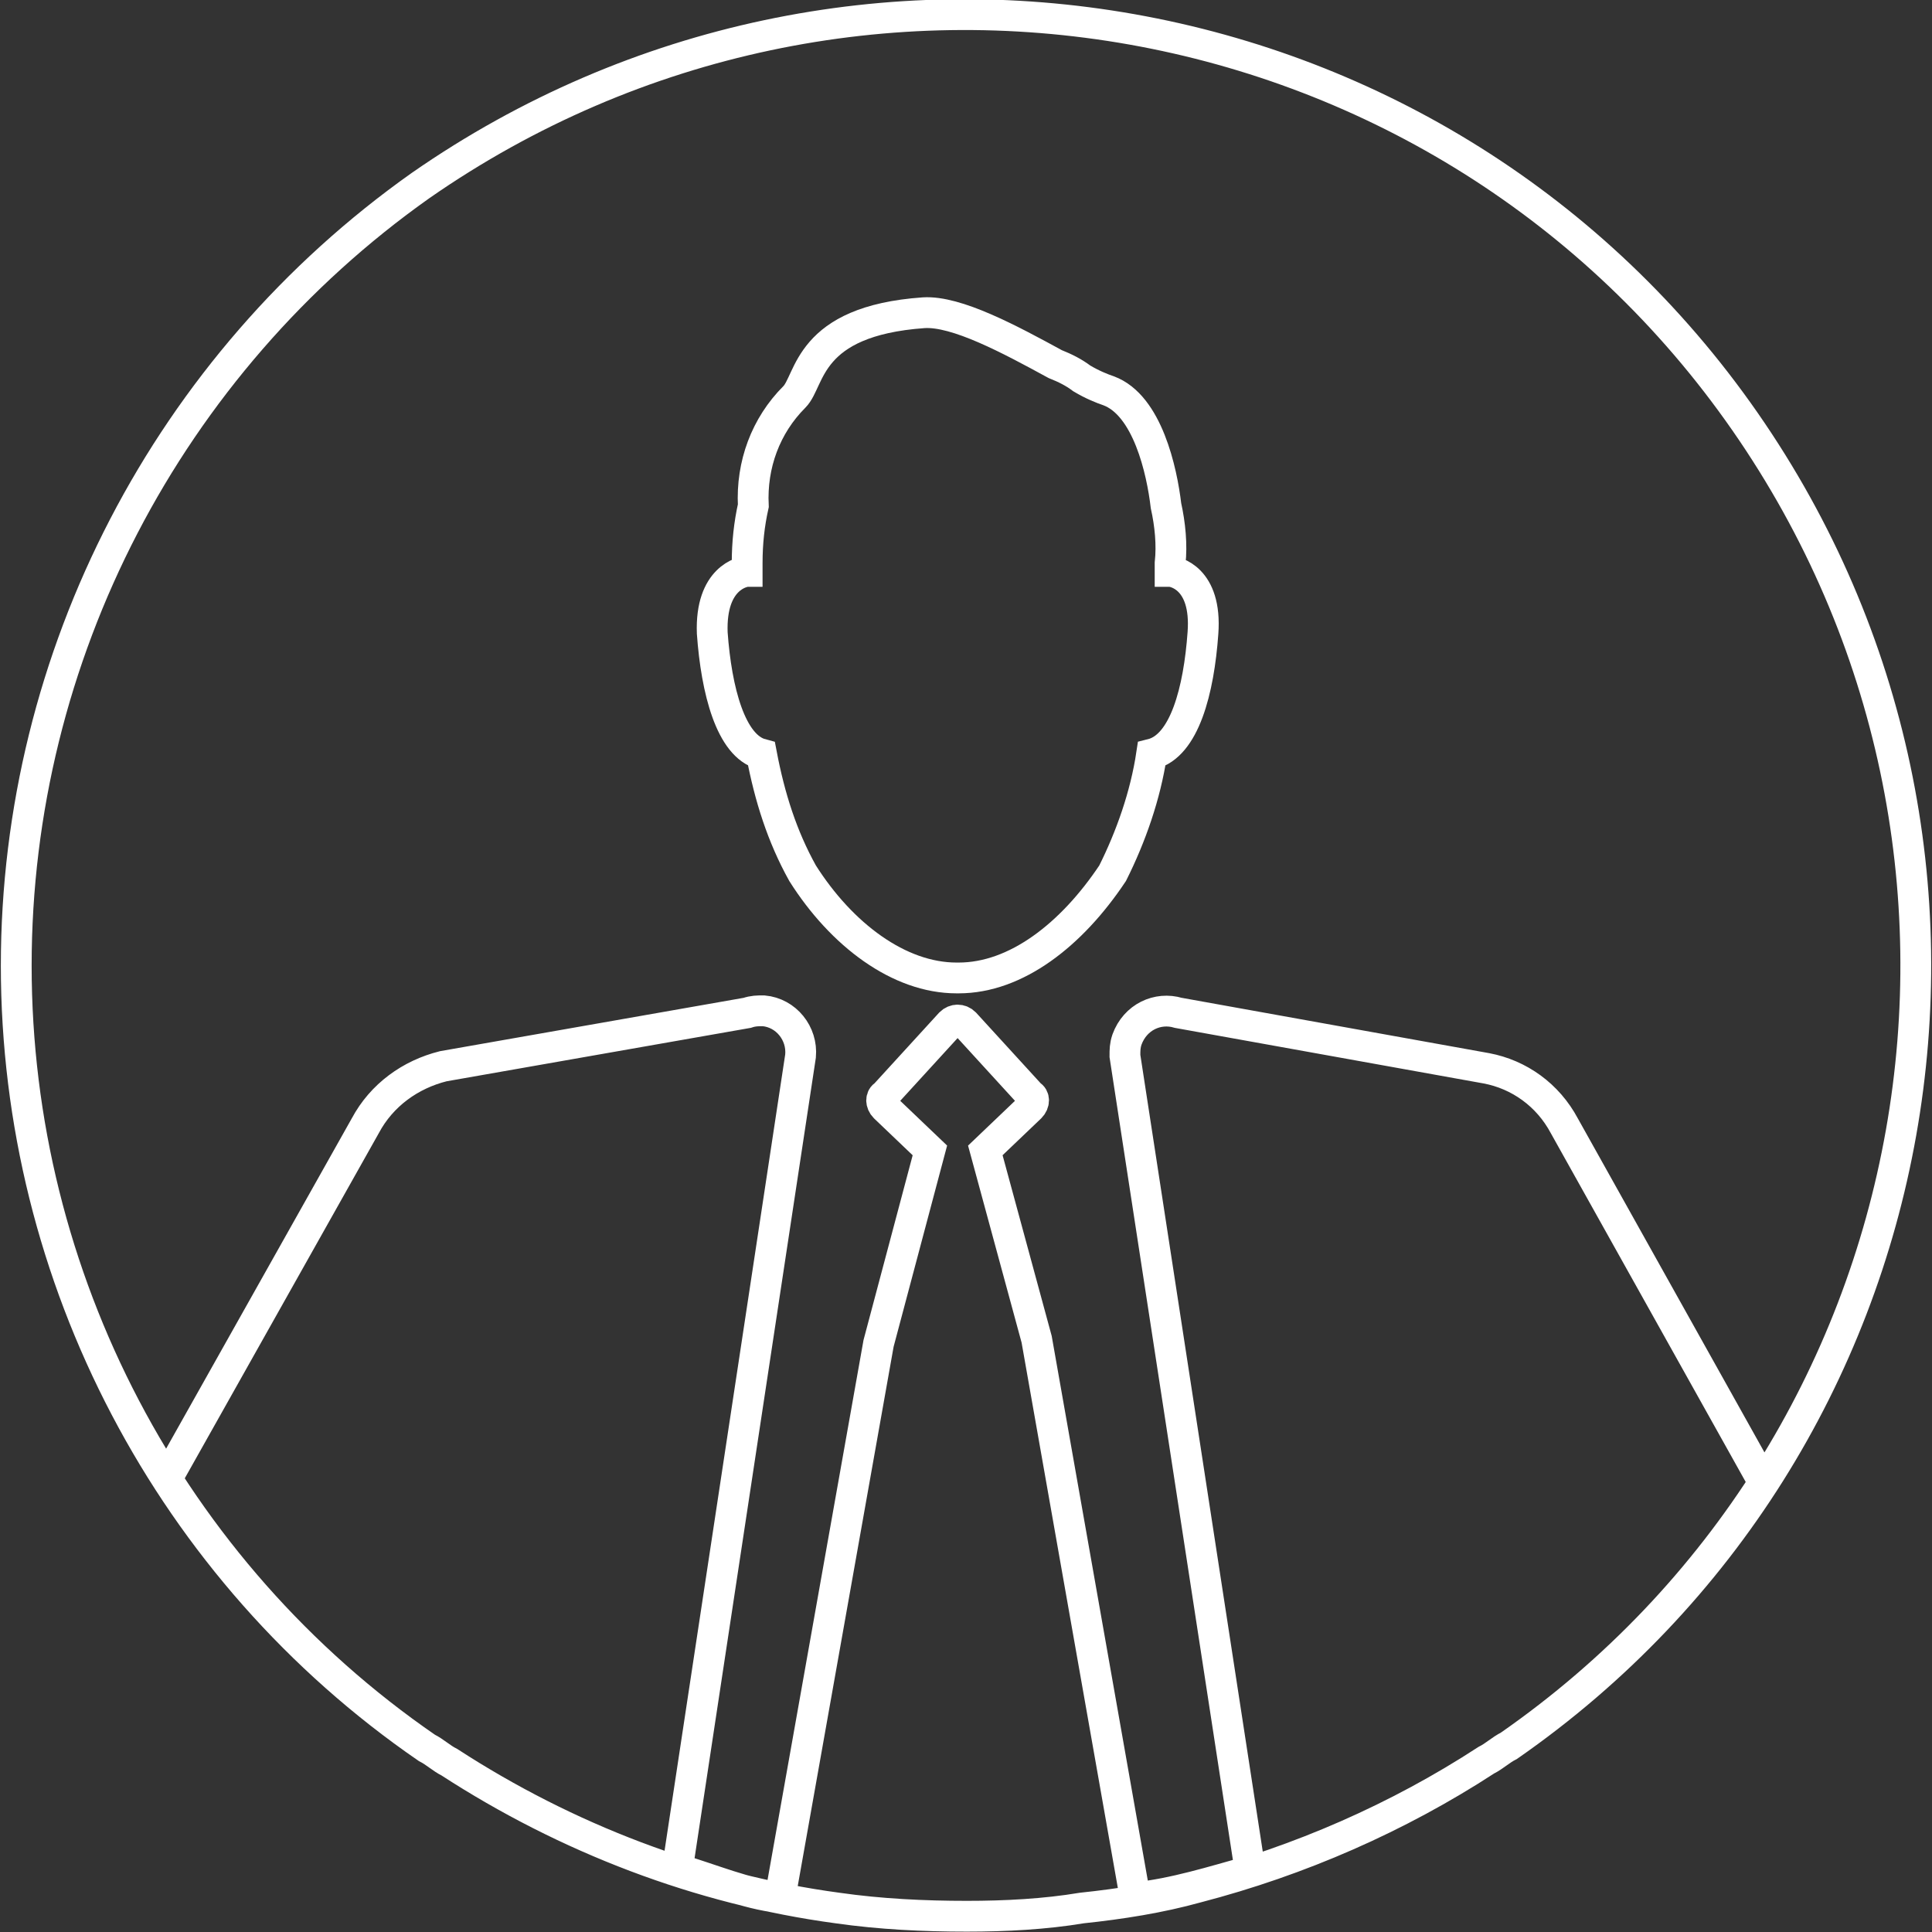
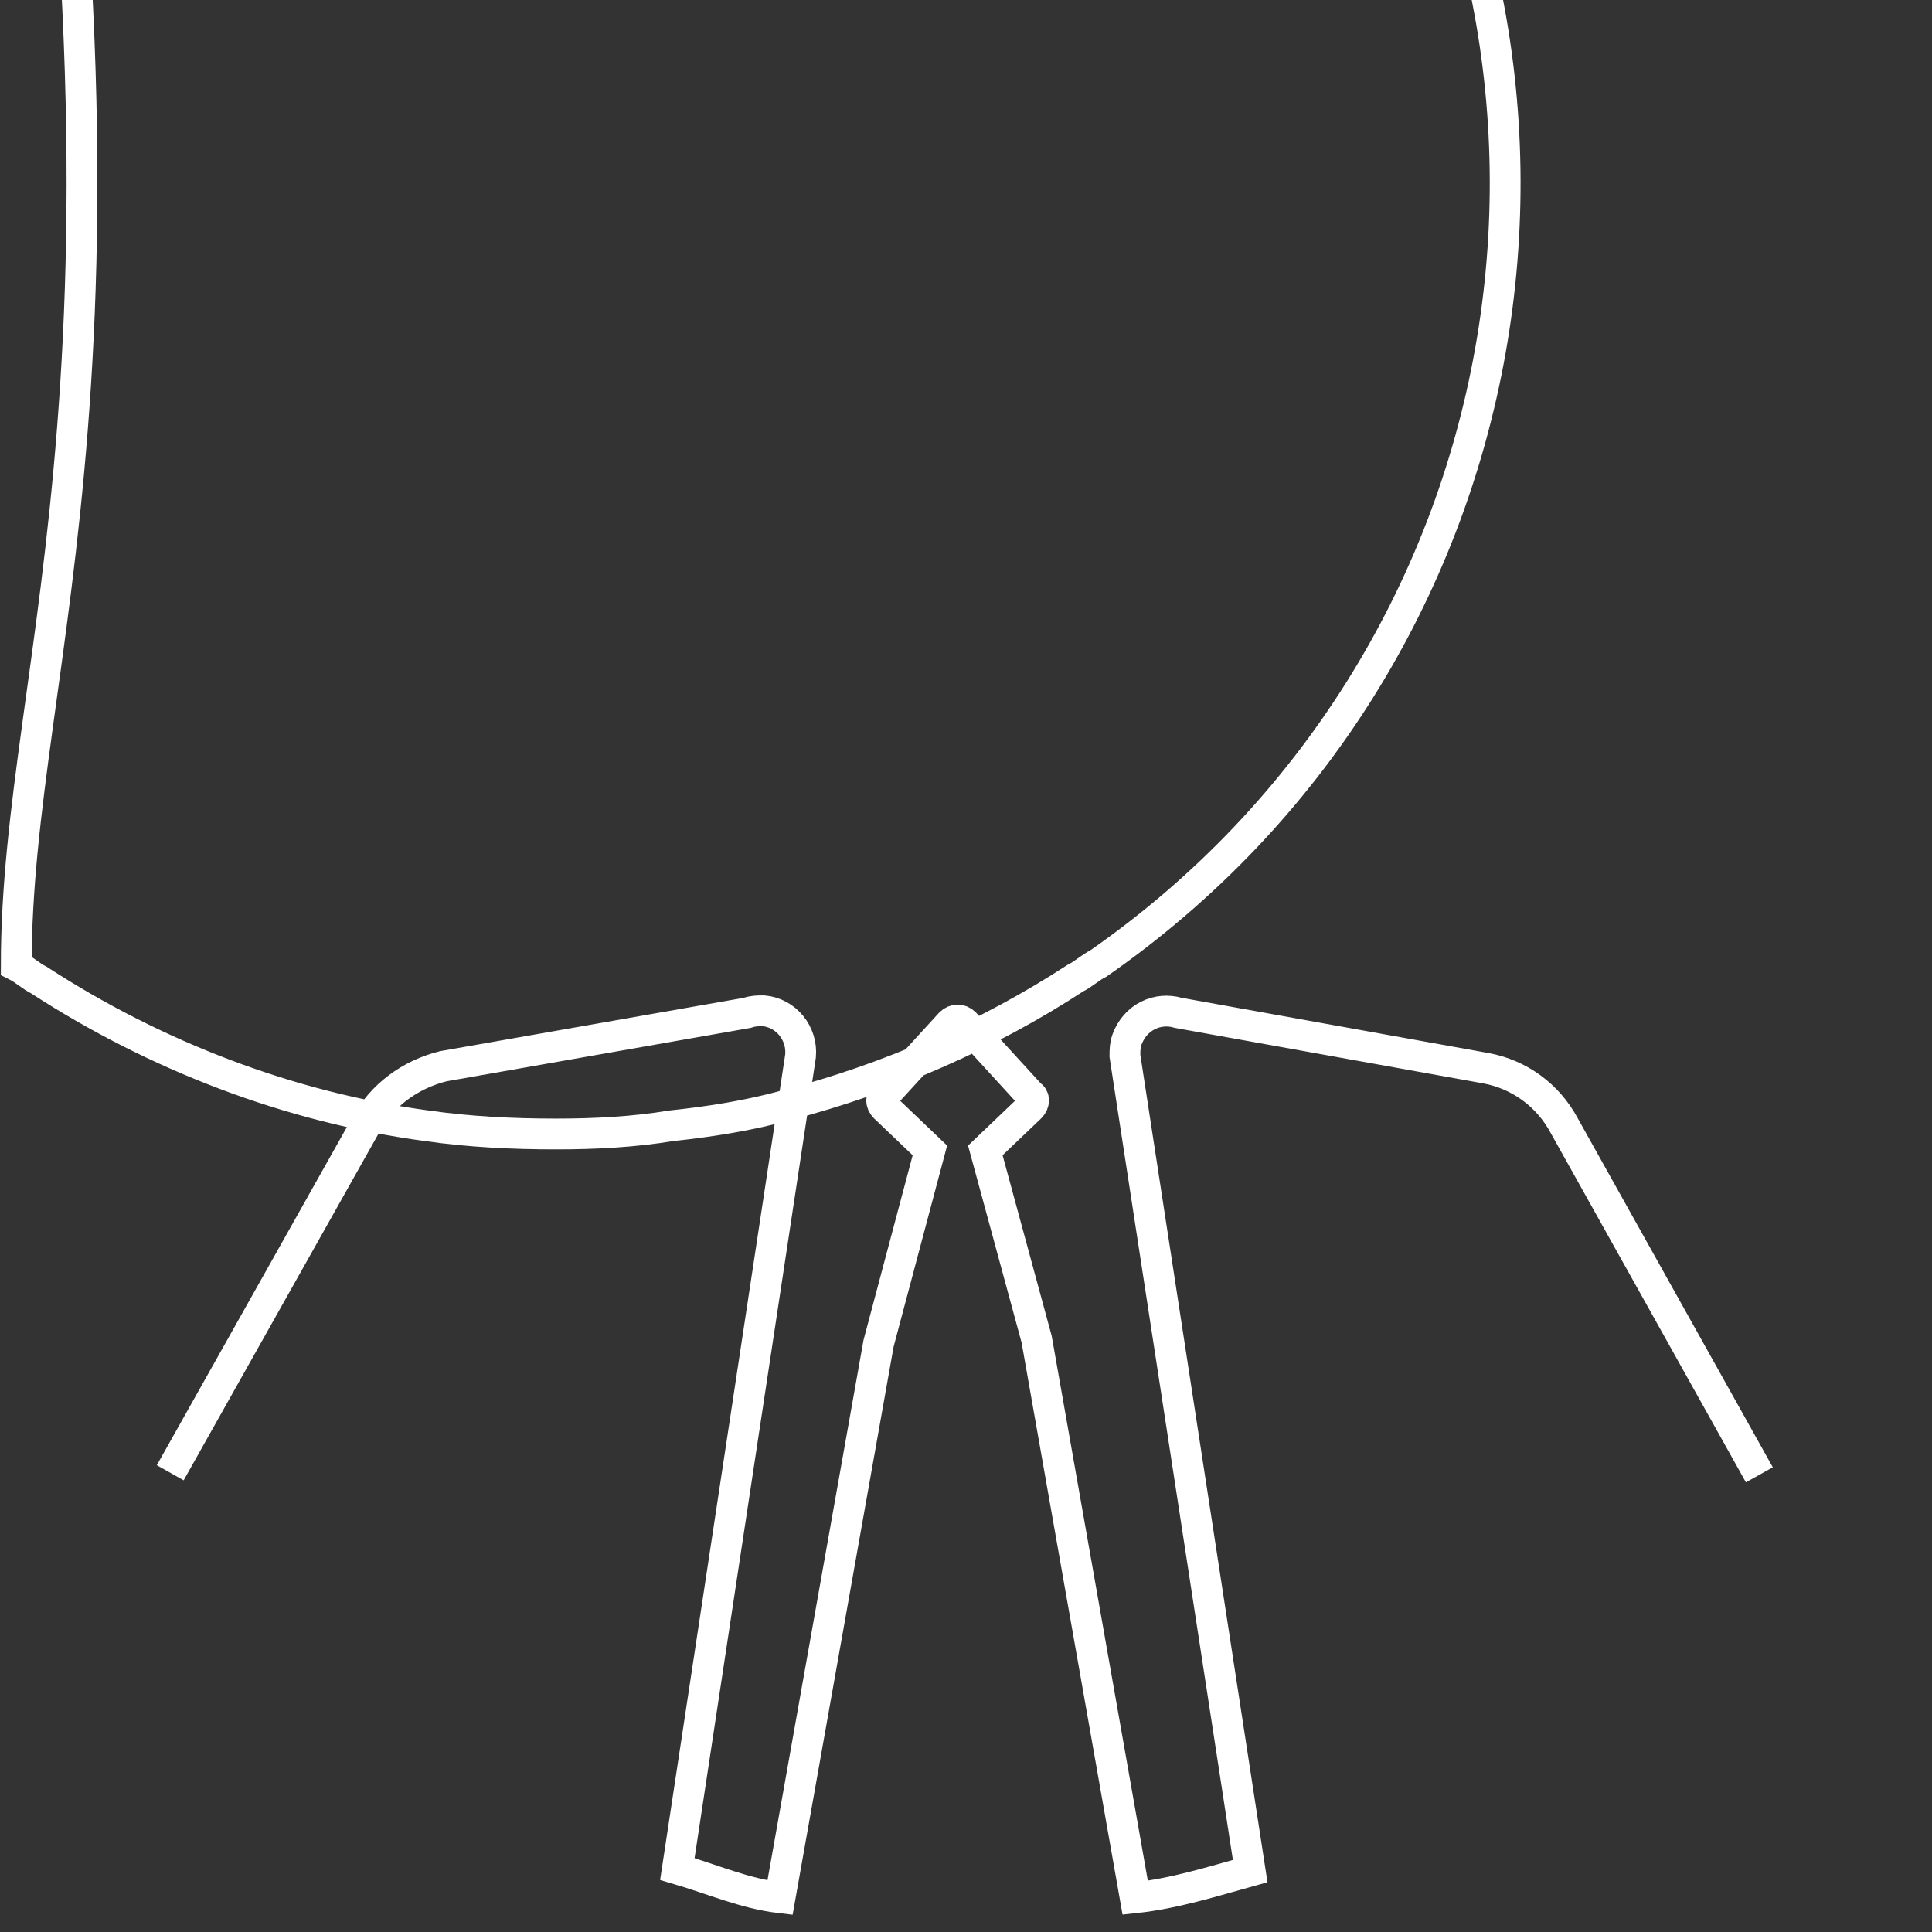
<svg xmlns="http://www.w3.org/2000/svg" version="1.1" id="Layer_1" x="0px" y="0px" viewBox="0 0 94.1 94.1" style="enable-background:new 0 0 94.1 94.1;" xml:space="preserve">
  <rect x="0" y="0" width="94.1" height="94.1" fill="#333333" stroke="none" />
  <style type="text/css">
	.st0{fill:none;stroke:#FFFFFF;stroke-width:1.5;}
</style>
  <g id="Group_248" transform="translate(-734.709 -642.468)">
-     <path id="Path_653" class="st0" d="M771.1,670.3v-0.4c0-1,0.1-1.9,0.3-2.8c-0.1-2,0.6-3.9,2-5.3c0.8-0.8,0.6-3.7,6.3-4.1   c1.6-0.1,4.2,1.3,6.4,2.5c0.5,0.2,0.9,0.4,1.3,0.7c0.5,0.3,1,0.5,1.3,0.6c1.9,0.7,2.6,3.9,2.8,5.6c0.2,0.9,0.3,1.9,0.2,2.8v0.4   c0.2,0,1.8,0.3,1.6,3c-0.2,2.8-0.9,5.5-2.5,5.9c-0.3,2-1,4-1.9,5.8c-2,3-4.7,5.1-7.5,5.1h-0.1c-2.8,0-5.6-2.1-7.5-5.1   c-1-1.8-1.6-3.7-2-5.8c-1.5-0.4-2.2-3.1-2.4-5.9C769.3,670.6,770.9,670.3,771.1,670.3z" />
-     <path id="Path_654" class="st0" d="M735.5,689.5c0,15.2,7.5,29.5,20,38.1c0.4,0.2,0.7,0.5,1.1,0.7c5.7,3.7,12.2,6.2,18.9,7.1   c2.1,0.3,4.2,0.4,6.3,0.4c1.9,0,3.8-0.1,5.6-0.4c1.9-0.2,3.8-0.5,5.6-1c5-1.3,9.8-3.4,14.1-6.2c0.4-0.2,0.7-0.5,1.1-0.7   c21-14.6,26.1-43.5,11.5-64.5c-14.6-21-43.5-26.1-64.5-11.5C742.9,660.2,735.5,674.4,735.5,689.5L735.5,689.5z M820.4,714.3   l-9.5-17c-0.8-1.5-2.2-2.5-3.8-2.8l-15-2.7c-1-0.3-2.1,0.2-2.5,1.3c-0.1,0.3-0.1,0.5-0.1,0.8l6.1,39.7c-1.8,0.5-3.7,1.1-5.6,1.3   l-4.8-27.2l-2.5-9.2l2.2-2.1c0.2-0.2,0.2-0.5,0-0.6l-3.2-3.5c-0.2-0.2-0.5-0.2-0.7,0l-3.2,3.5c-0.2,0.1-0.2,0.4,0,0.6c0,0,0,0,0,0   l2.2,2.1l-2.5,9.4l-4.8,27c-1.7-0.2-3.3-0.9-5-1.4l6-39.6c0.1-1.1-0.7-2.1-1.8-2.2c-0.3,0-0.5,0-0.8,0.1l-14.8,2.6   c-1.6,0.4-3,1.4-3.8,2.9l-9.5,16.9" />
+     <path id="Path_654" class="st0" d="M735.5,689.5c0.4,0.2,0.7,0.5,1.1,0.7c5.7,3.7,12.2,6.2,18.9,7.1   c2.1,0.3,4.2,0.4,6.3,0.4c1.9,0,3.8-0.1,5.6-0.4c1.9-0.2,3.8-0.5,5.6-1c5-1.3,9.8-3.4,14.1-6.2c0.4-0.2,0.7-0.5,1.1-0.7   c21-14.6,26.1-43.5,11.5-64.5c-14.6-21-43.5-26.1-64.5-11.5C742.9,660.2,735.5,674.4,735.5,689.5L735.5,689.5z M820.4,714.3   l-9.5-17c-0.8-1.5-2.2-2.5-3.8-2.8l-15-2.7c-1-0.3-2.1,0.2-2.5,1.3c-0.1,0.3-0.1,0.5-0.1,0.8l6.1,39.7c-1.8,0.5-3.7,1.1-5.6,1.3   l-4.8-27.2l-2.5-9.2l2.2-2.1c0.2-0.2,0.2-0.5,0-0.6l-3.2-3.5c-0.2-0.2-0.5-0.2-0.7,0l-3.2,3.5c-0.2,0.1-0.2,0.4,0,0.6c0,0,0,0,0,0   l2.2,2.1l-2.5,9.4l-4.8,27c-1.7-0.2-3.3-0.9-5-1.4l6-39.6c0.1-1.1-0.7-2.1-1.8-2.2c-0.3,0-0.5,0-0.8,0.1l-14.8,2.6   c-1.6,0.4-3,1.4-3.8,2.9l-9.5,16.9" />
  </g>
</svg>